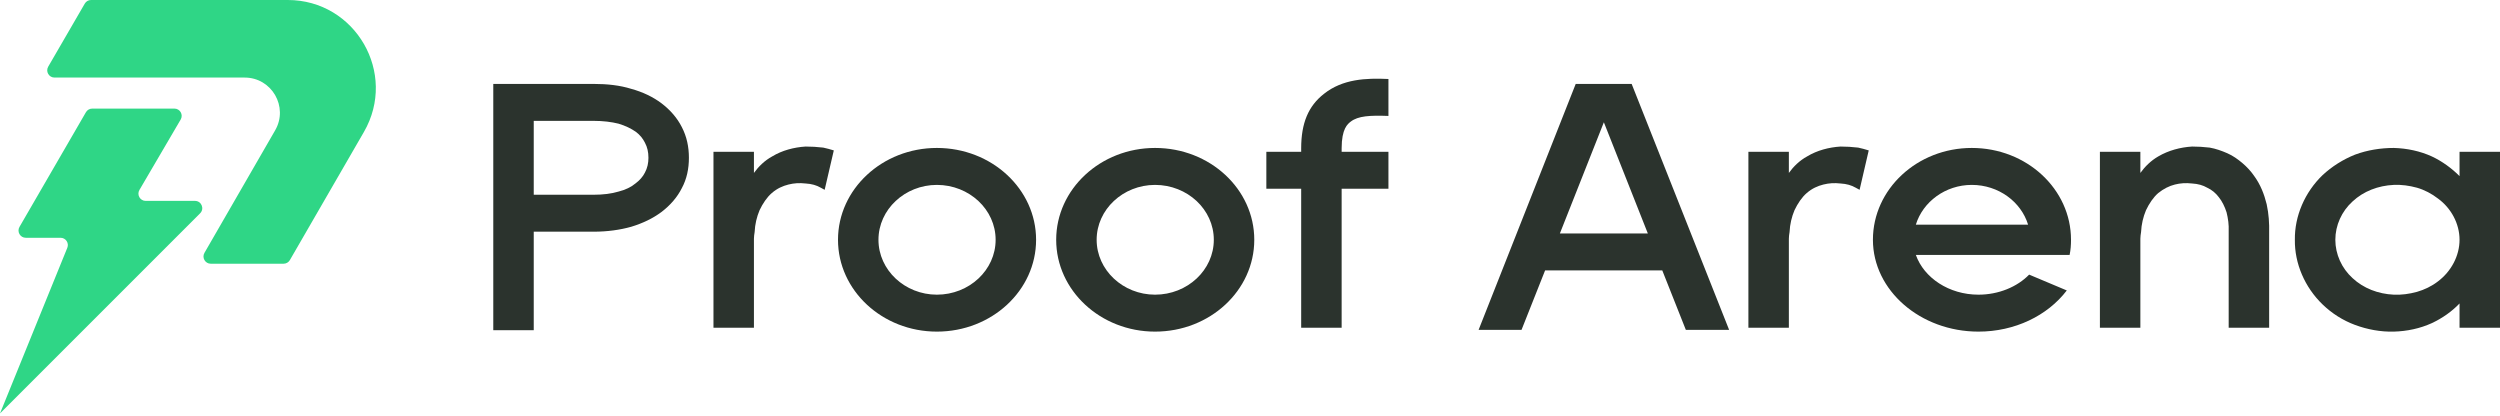
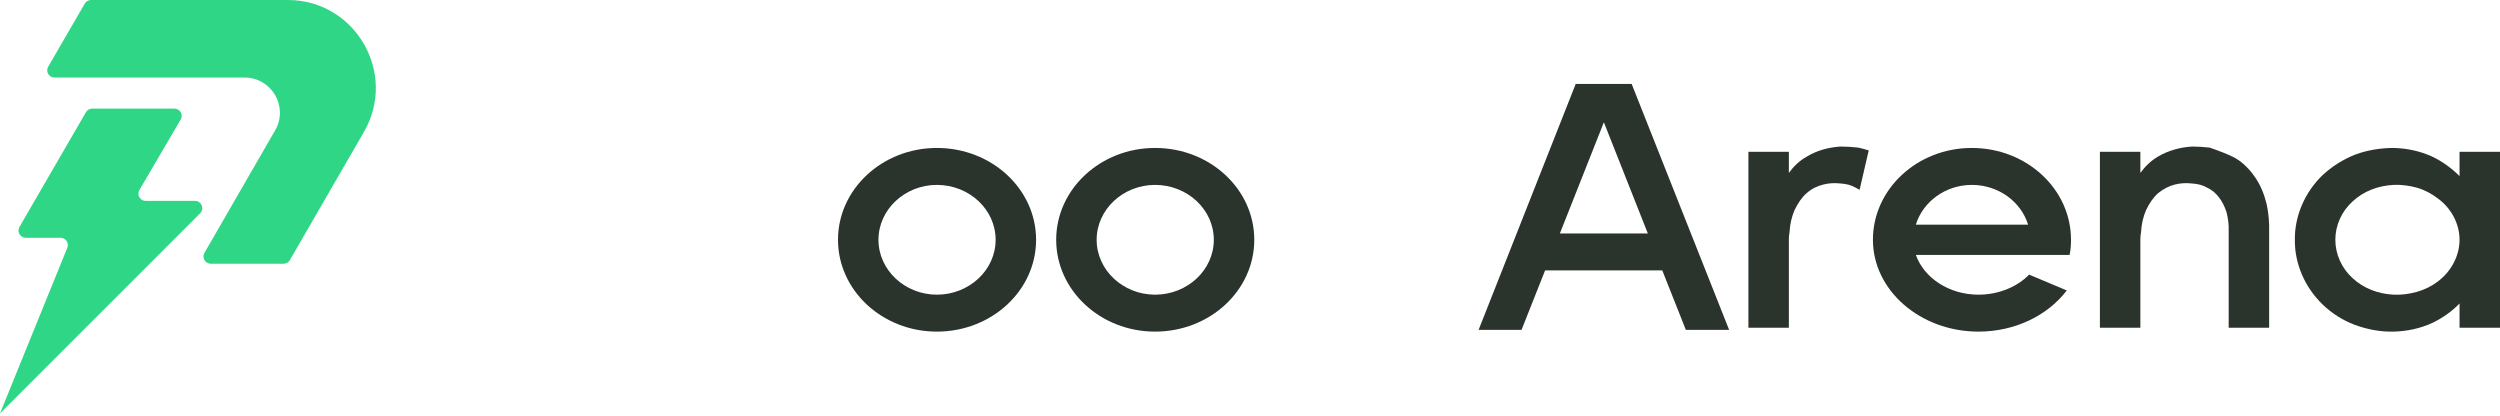
<svg xmlns="http://www.w3.org/2000/svg" width="872" height="145" viewBox="0 0 872 145" fill="none">
  <path d="M6.802 79.135L29.975 39.14C30.428 38.358 31.263 37.877 32.167 37.877L60.838 37.877C62.794 37.877 64.012 40.001 63.023 41.69L48.632 66.259C47.643 67.948 48.861 70.072 50.818 70.072H68.015C70.272 70.072 71.402 72.8 69.806 74.396L0 144.202L23.48 86.424C24.157 84.758 22.932 82.937 21.134 82.937H8.994C7.043 82.937 5.824 80.823 6.802 79.135Z" fill="#2FD686" />
  <path d="M16.816 23.251L29.569 1.262C30.022 0.481 30.857 0 31.76 0H100.367C123.991 0 138.752 25.58 126.931 46.034L101.104 90.721C100.652 91.504 99.816 91.986 98.911 91.986H73.511C71.561 91.986 70.343 89.876 71.317 88.188L95.973 45.462C100.695 37.28 94.79 27.055 85.344 27.055H19.006C17.055 27.055 15.836 24.94 16.816 23.251Z" fill="#2FD686" />
  <path d="M857.887 52.955H872V114.318H857.887V105.85C855.187 108.672 851.873 111.004 848.191 112.722C844.141 114.563 839.601 115.545 834.937 115.668C830.396 115.791 825.733 114.931 821.437 113.336C817.142 111.741 813.337 109.286 810.147 106.218C803.888 100.204 800.329 91.859 800.451 83.637C800.329 75.414 803.888 67.069 810.147 61.055C813.337 58.11 817.142 55.655 821.437 53.937C825.733 52.342 830.396 51.605 834.937 51.605C839.601 51.728 844.141 52.71 848.191 54.551C851.873 56.269 855.187 58.724 857.887 61.423V52.955ZM850.4 98.118C854.941 94.682 857.887 89.282 857.887 83.637C857.887 77.991 854.941 72.591 850.4 69.278C848.191 67.56 845.614 66.21 843.037 65.473C840.337 64.737 837.637 64.369 834.937 64.492C829.537 64.737 824.383 66.701 820.578 70.26C816.774 73.696 814.565 78.605 814.565 83.637C814.565 88.668 816.774 93.577 820.578 97.014C824.383 100.573 829.537 102.536 834.937 102.782C837.637 102.904 840.337 102.536 843.037 101.8C845.614 101.064 848.191 99.836 850.4 98.118Z" fill="#2B332D" />
-   <path d="M791.477 114.318H777.364V80.937V78.973C777.364 78.482 777.241 77.869 777.241 77.378C777.118 76.151 776.873 75.169 776.627 74.064C776.014 72.101 775.032 70.137 773.928 68.787C772.823 67.314 771.473 66.21 769.878 65.474C768.405 64.615 766.687 64.124 764.6 64.001C762.391 63.755 760.551 63.878 758.587 64.369C756.623 64.86 754.66 65.842 752.819 67.314C751.101 68.787 749.628 70.996 748.523 73.328C747.542 75.66 746.928 78.237 746.805 80.937C746.683 81.673 746.56 82.532 746.56 83.269V114.318H732.447V52.956H746.56V60.319C748.155 58.11 750.242 56.024 752.819 54.551C756.378 52.465 760.551 51.36 764.6 51.115C766.564 51.115 768.65 51.237 770.737 51.483C772.823 51.851 774.909 52.587 776.873 53.447C778.836 54.306 780.555 55.533 782.15 56.883C783.745 58.233 785.095 59.706 786.2 61.301C788.532 64.492 789.759 67.805 790.618 71.242C790.986 72.96 791.232 74.678 791.354 76.273C791.354 77.132 791.477 77.869 791.477 78.728V80.937V114.318Z" fill="#2B332D" />
+   <path d="M791.477 114.318H777.364V80.937V78.973C777.364 78.482 777.241 77.869 777.241 77.378C777.118 76.151 776.873 75.169 776.627 74.064C776.014 72.101 775.032 70.137 773.928 68.787C772.823 67.314 771.473 66.21 769.878 65.474C768.405 64.615 766.687 64.124 764.6 64.001C762.391 63.755 760.551 63.878 758.587 64.369C756.623 64.86 754.66 65.842 752.819 67.314C751.101 68.787 749.628 70.996 748.523 73.328C747.542 75.66 746.928 78.237 746.805 80.937C746.683 81.673 746.56 82.532 746.56 83.269V114.318H732.447V52.956H746.56V60.319C748.155 58.11 750.242 56.024 752.819 54.551C756.378 52.465 760.551 51.36 764.6 51.115C766.564 51.115 768.65 51.237 770.737 51.483C778.836 54.306 780.555 55.533 782.15 56.883C783.745 58.233 785.095 59.706 786.2 61.301C788.532 64.492 789.759 67.805 790.618 71.242C790.986 72.96 791.232 74.678 791.354 76.273C791.354 77.132 791.477 77.869 791.477 78.728V80.937V114.318Z" fill="#2B332D" />
  <path d="M719.423 88.914H668.247C671.07 96.891 679.783 102.782 690.092 102.782C697.087 102.782 703.592 100.082 707.764 95.786L720.896 101.309C714.146 110.145 702.733 115.668 690.092 115.668C669.843 115.668 653.275 101.309 653.275 83.637C653.275 65.964 668.738 51.605 687.76 51.605C706.905 51.605 722.369 65.964 722.369 83.637C722.369 85.478 722.246 87.196 721.878 88.914H719.423ZM668.247 78.359H707.396C704.942 70.382 697.087 64.492 687.76 64.492C678.556 64.492 670.702 70.382 668.247 78.359Z" fill="#2B332D" />
  <path d="M648.132 51.483C649.359 51.728 650.586 52.096 651.813 52.465L648.623 66.21C648.132 65.964 647.764 65.719 647.273 65.474C645.8 64.615 644.082 64.124 641.995 64.001C639.786 63.755 637.946 63.878 635.982 64.369C634.018 64.86 632.055 65.719 630.214 67.314C628.496 68.787 627.023 70.996 625.919 73.328C624.937 75.66 624.323 78.237 624.2 80.937C624.078 81.673 623.955 82.532 623.955 83.269V114.318H609.842V52.956H623.955V60.319C625.55 58.11 627.637 56.024 630.337 54.551C633.773 52.465 637.946 51.36 641.995 51.115C643.959 51.115 646.045 51.237 648.132 51.483Z" fill="#2B332D" />
  <path d="M569.122 29.27L603.117 115.054H588.021L579.799 94.314H538.932L530.709 115.054H515.737L549.609 29.27H569.122ZM544.086 81.428H574.767L559.427 42.647L544.086 81.428Z" fill="#2B332D" />
-   <path d="M471.156 42.401C470.051 43.261 467.965 44.856 467.965 51.729V52.956H484.287V65.842H467.965V114.318H453.852V65.842H441.702V52.956H453.852V51.729C453.852 43.015 456.306 37.002 461.829 32.706C468.333 27.552 476.433 27.184 484.287 27.552V40.438C477.783 40.192 473.733 40.438 471.156 42.401Z" fill="#2B332D" />
  <path d="M402.883 51.605C422.028 51.605 437.492 65.964 437.492 83.637C437.492 101.309 422.028 115.668 402.883 115.668C383.861 115.668 368.398 101.309 368.398 83.637C368.398 65.964 383.861 51.605 402.883 51.605ZM402.883 102.782C414.174 102.782 423.378 94.191 423.378 83.637C423.378 73.082 414.174 64.492 402.883 64.492C391.715 64.492 382.511 73.082 382.511 83.637C382.511 94.191 391.715 102.782 402.883 102.782Z" fill="#2B332D" />
  <path d="M326.78 51.605C345.925 51.605 361.388 65.964 361.388 83.637C361.388 101.309 345.925 115.668 326.78 115.668C307.757 115.668 292.294 101.309 292.294 83.637C292.294 65.964 307.757 51.605 326.78 51.605ZM326.78 102.782C338.07 102.782 347.275 94.191 347.275 83.637C347.275 73.082 338.07 64.492 326.78 64.492C315.612 64.492 306.407 73.082 306.407 83.637C306.407 94.191 315.612 102.782 326.78 102.782Z" fill="#2B332D" />
-   <path d="M287.148 51.483C288.376 51.728 289.603 52.096 290.83 52.465L287.639 66.21C287.148 65.964 286.78 65.719 286.289 65.474C284.817 64.615 283.098 64.124 281.012 64.001C278.803 63.755 276.962 63.878 274.999 64.369C273.035 64.86 271.071 65.719 269.23 67.314C267.512 68.787 266.04 70.996 264.935 73.328C263.953 75.66 263.34 78.237 263.217 80.937C263.094 81.673 262.972 82.532 262.972 83.269V114.318H248.858V52.956H262.972V60.319C264.567 58.11 266.653 56.024 269.353 54.551C272.789 52.465 276.962 51.36 281.012 51.115C282.976 51.115 285.062 51.237 287.148 51.483Z" fill="#2B332D" />
-   <path d="M237.836 44.365C239.554 47.678 240.29 51.237 240.29 55.042C240.29 58.846 239.554 62.405 237.836 65.596C236.24 68.787 233.786 71.61 230.718 73.941C227.772 76.15 224.213 77.869 220.164 79.096C216.236 80.2 211.818 80.814 207.032 80.814H186.169V115.177H172.055V29.27H207.032C211.818 29.27 216.236 29.76 220.164 30.988C224.213 32.092 227.772 33.81 230.718 36.019C233.786 38.351 236.24 41.174 237.836 44.365ZM224.95 60.196C225.809 58.601 226.177 56.883 226.177 55.042C226.177 53.078 225.809 51.36 224.95 49.765C224.213 48.292 223.232 47.065 221.759 45.96C220.164 44.856 218.2 43.874 215.745 43.137C213.291 42.524 210.346 42.156 207.032 42.156H186.169V67.928H207.032C210.346 67.928 213.291 67.56 215.745 66.823C218.2 66.21 220.164 65.228 221.636 64.001C223.109 62.896 224.213 61.669 224.95 60.196Z" fill="#2B332D" />
</svg>